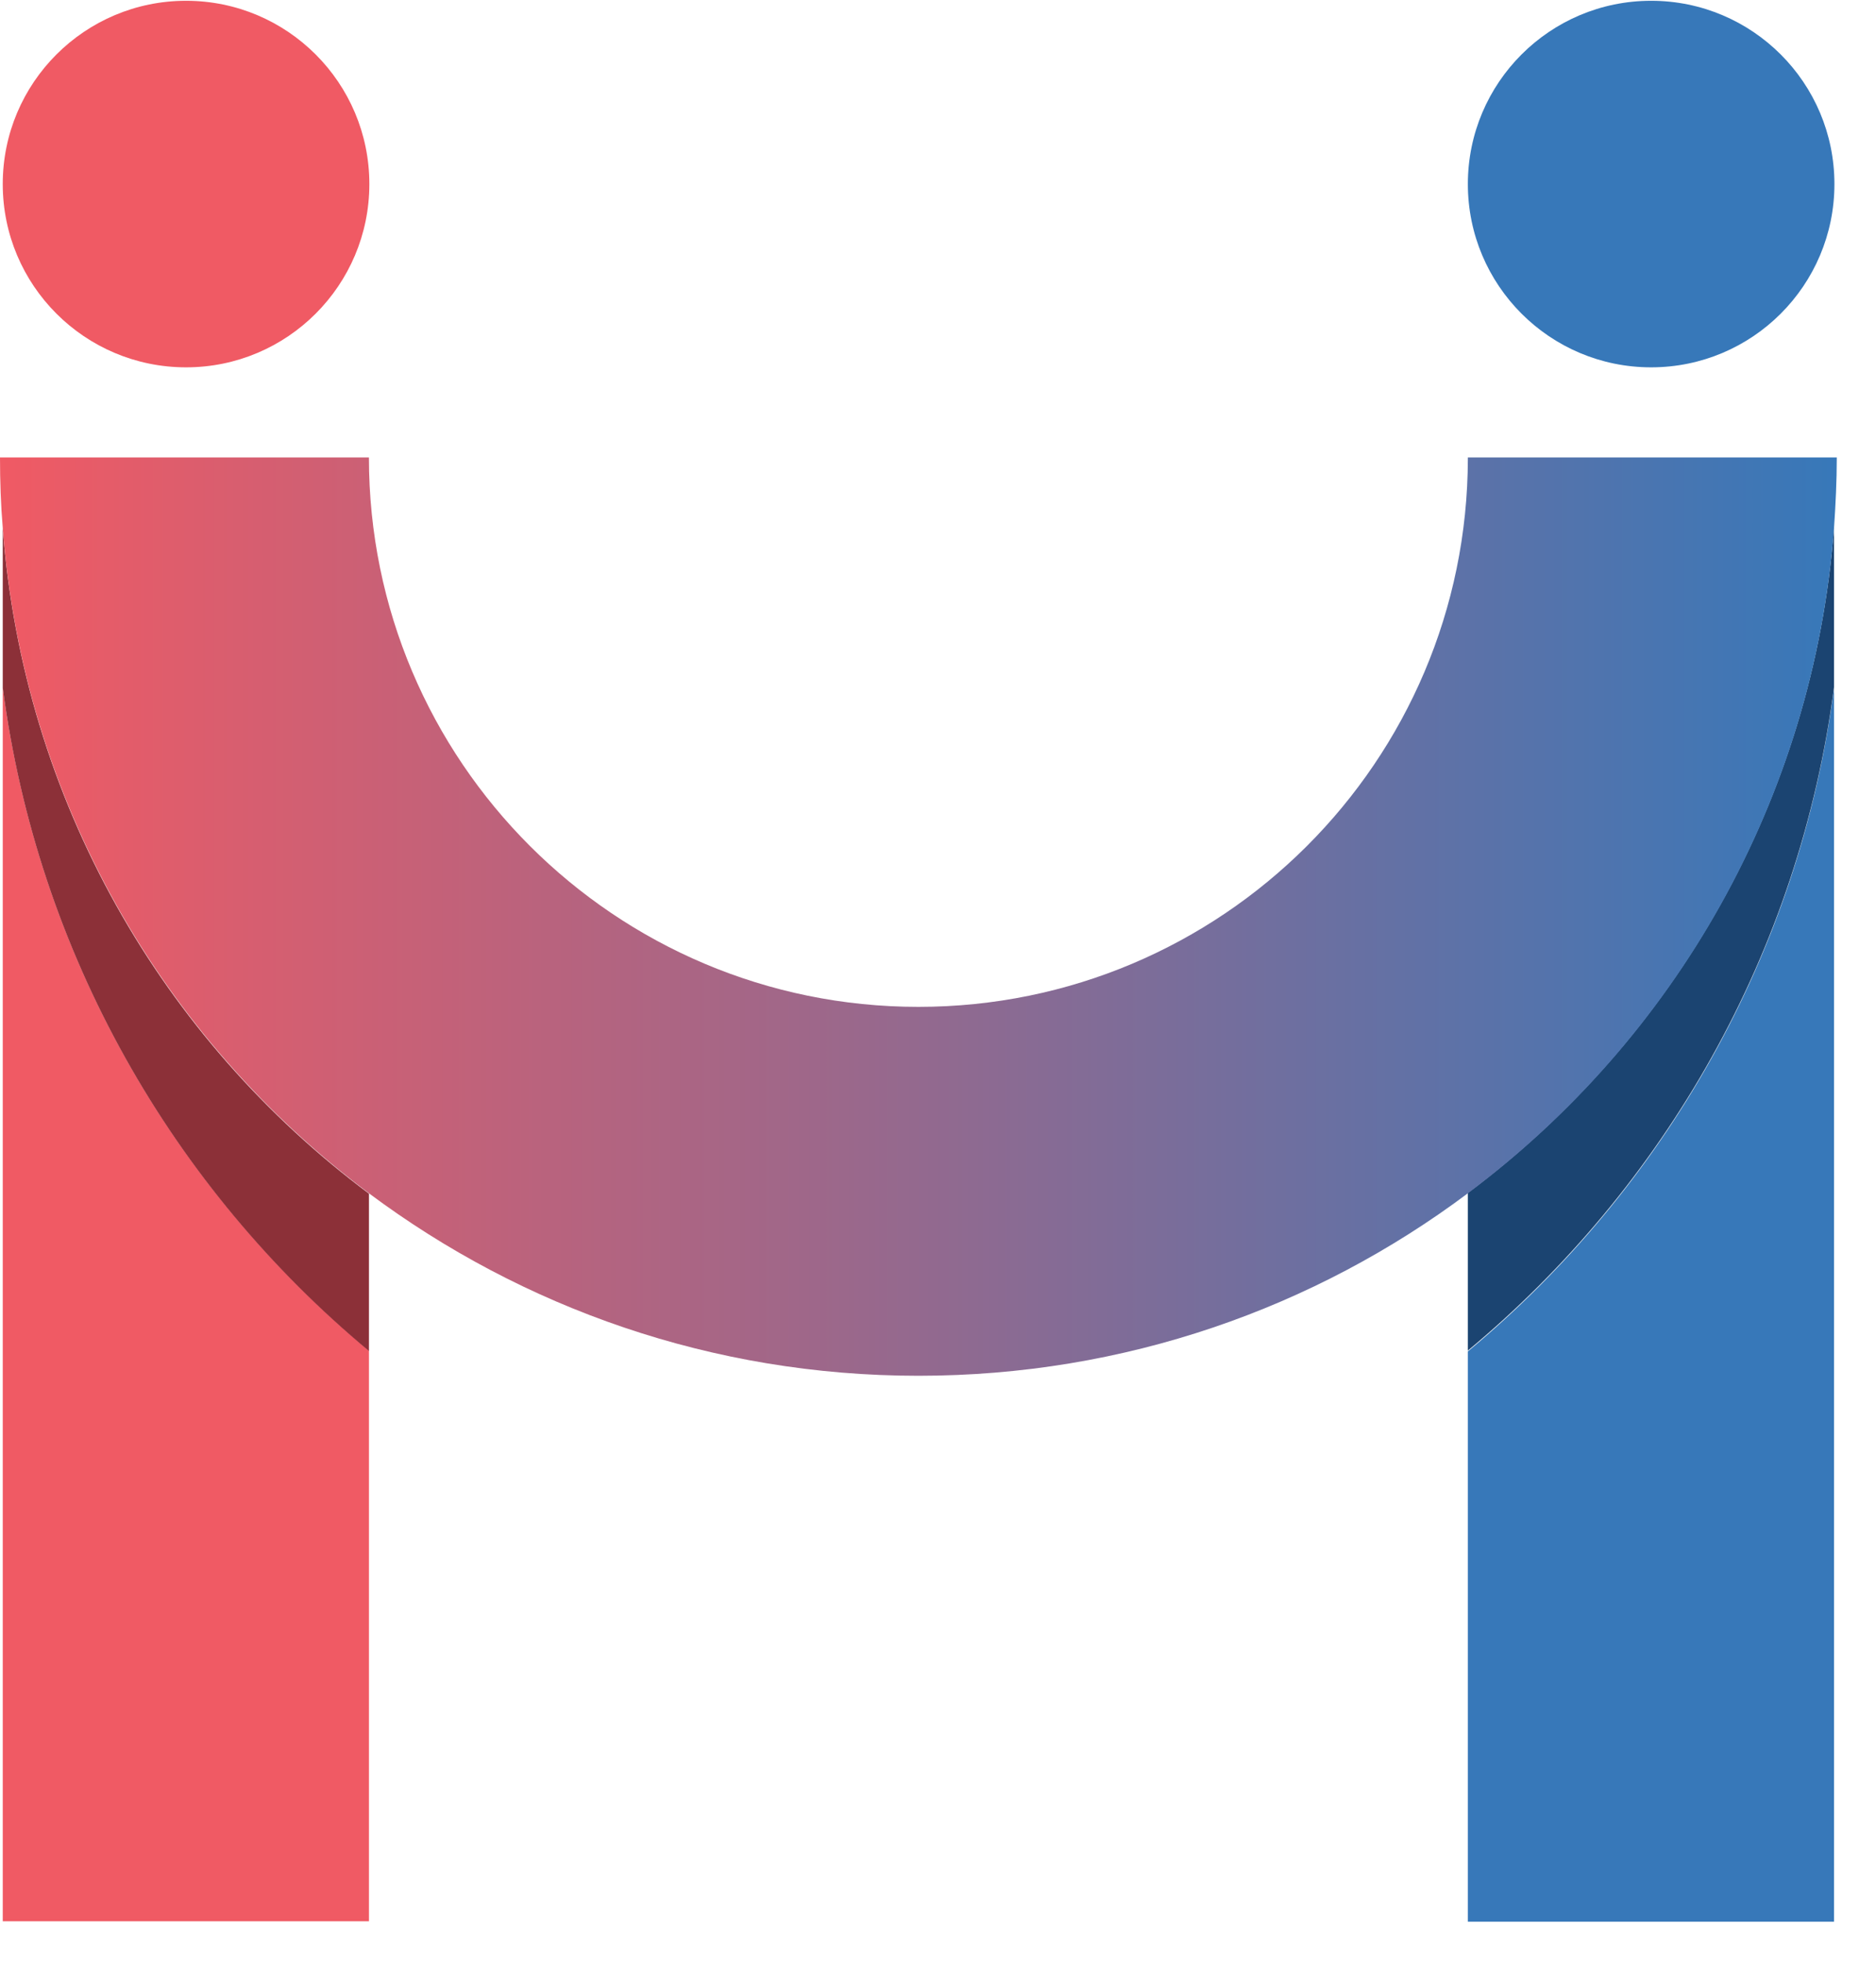
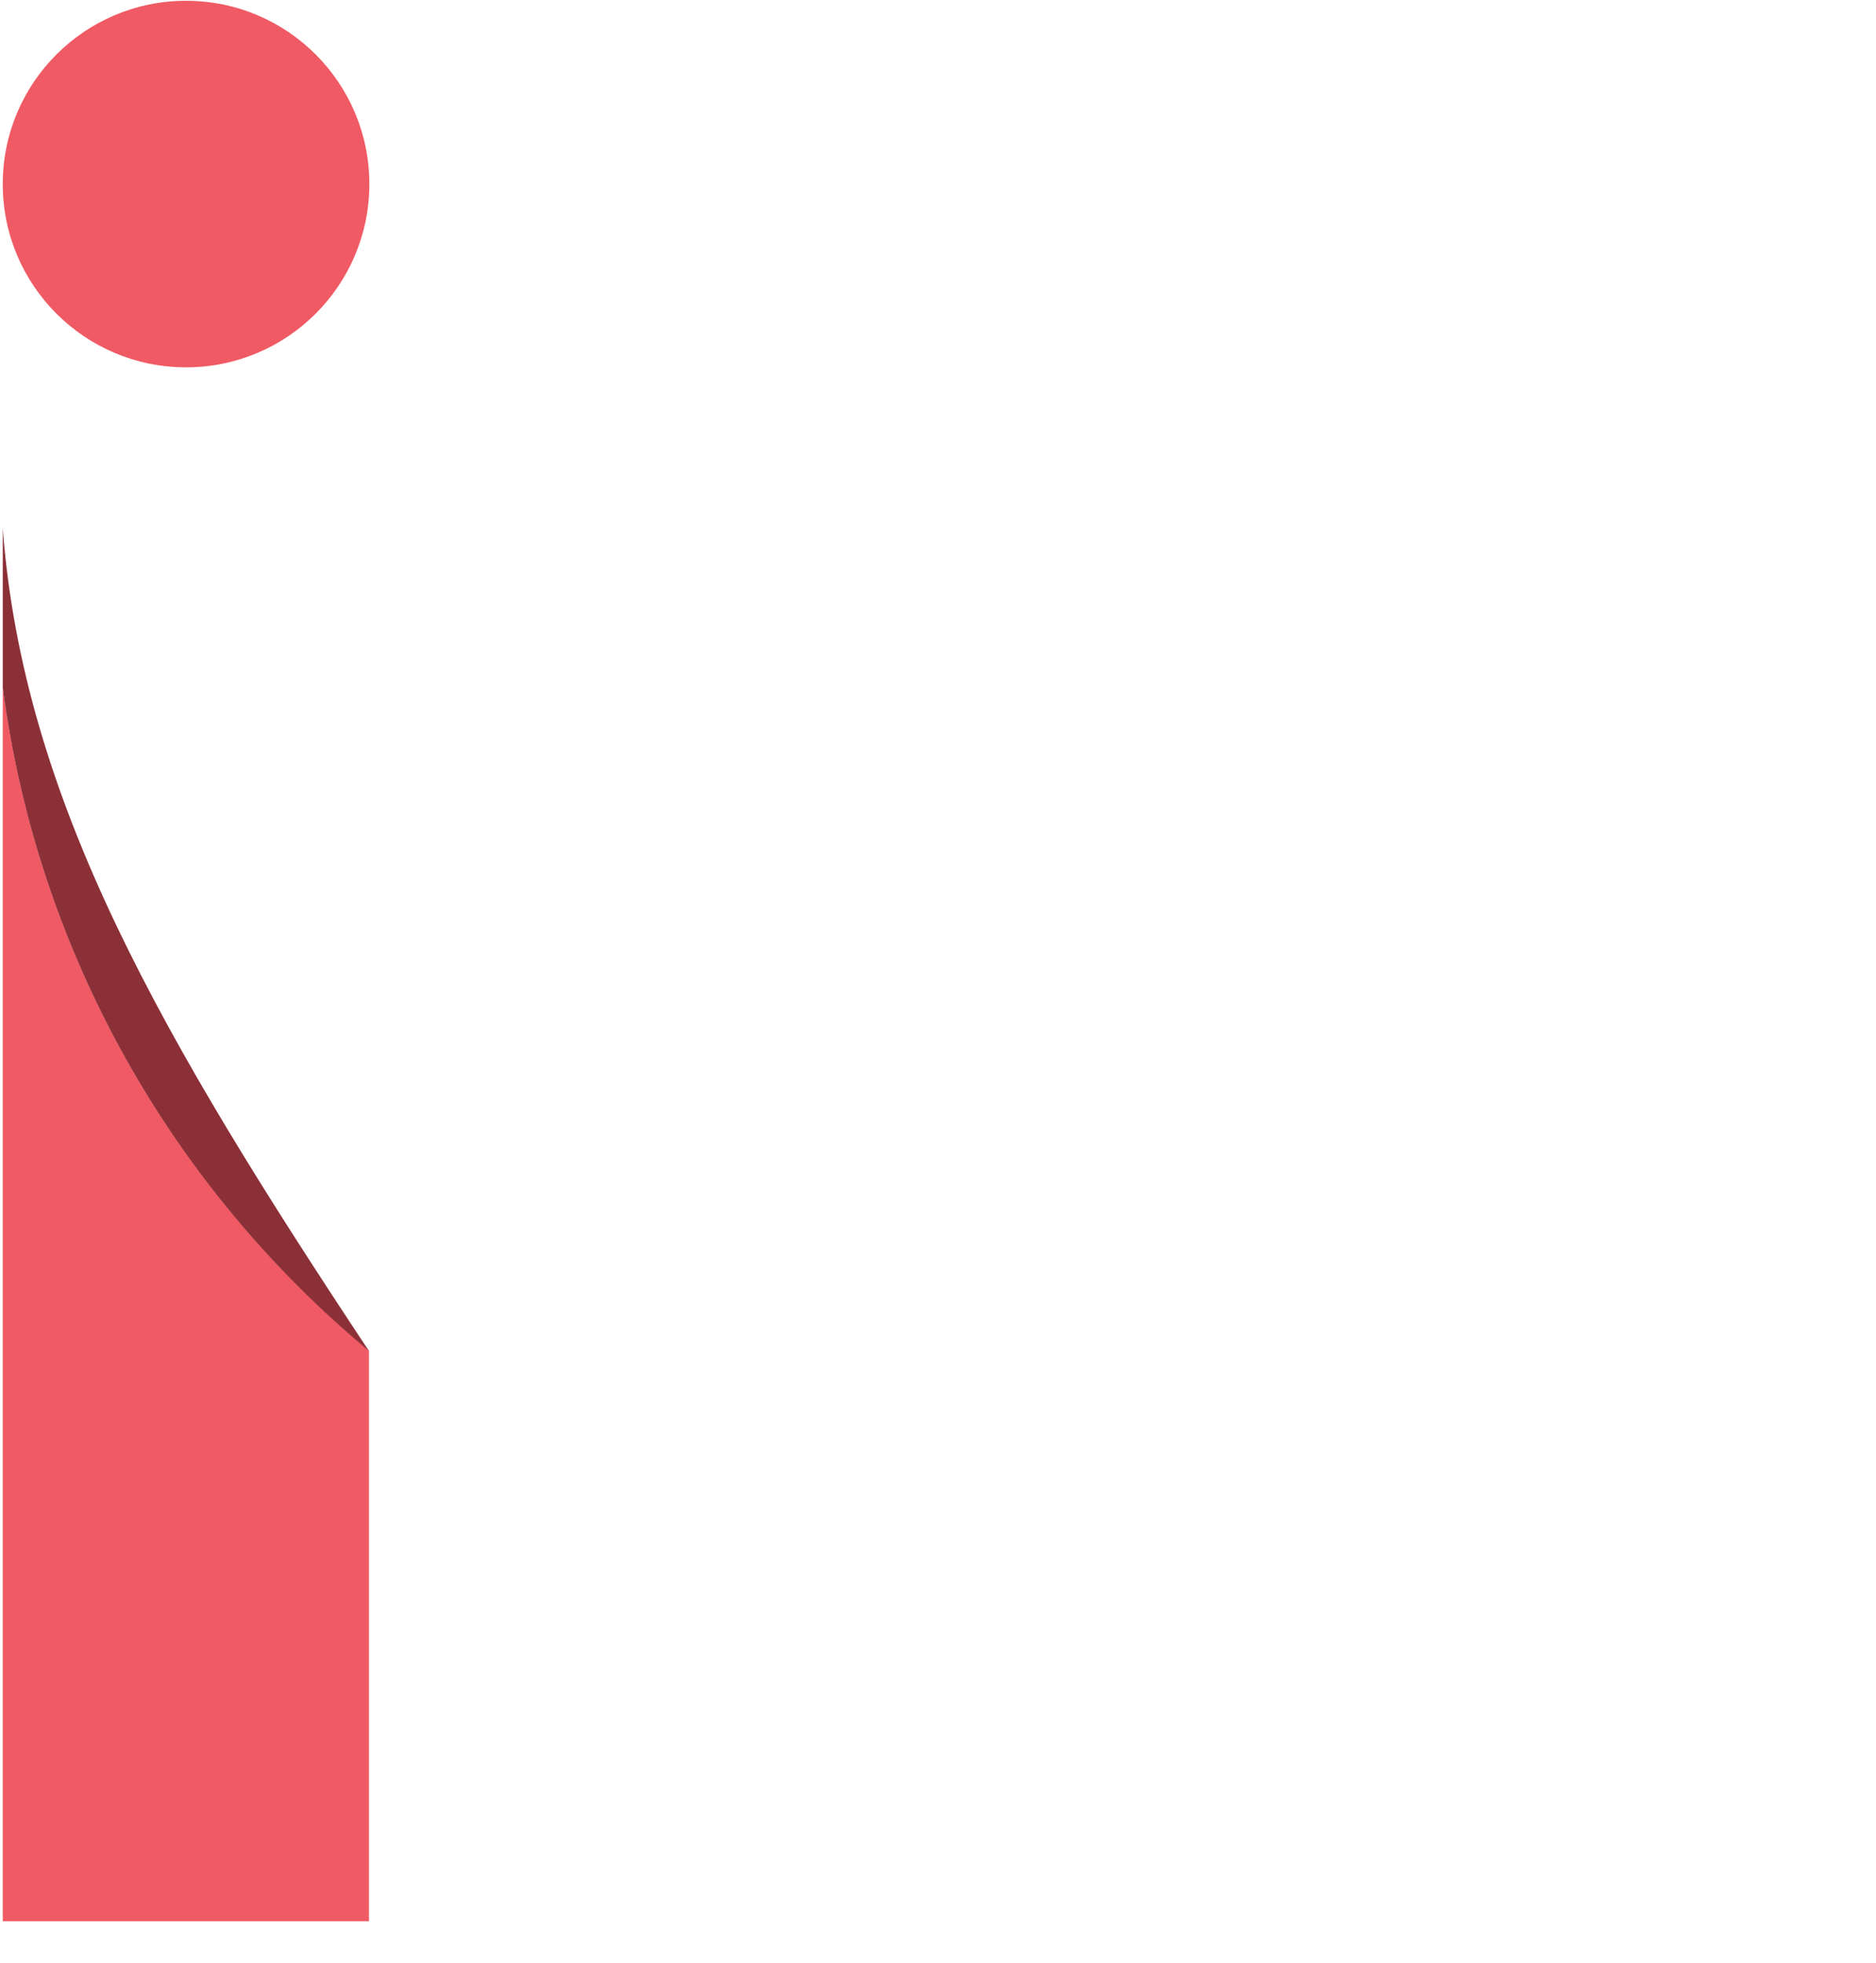
<svg xmlns="http://www.w3.org/2000/svg" width="43" height="45" viewBox="0 0 43 45" fill="none">
  <path d="M0.063 15.758V44.039H8.457V30.958C3.958 27.217 0.857 21.853 0.063 15.749V15.758Z" fill="#F05A64" />
-   <path d="M33.645 30.967V44.048H42.038V15.768C41.245 21.862 38.144 27.235 33.645 30.976V30.967Z" fill="#3778B9" />
-   <path d="M33.645 27.352V30.958C38.144 27.217 41.245 21.844 42.038 15.749V12.089C41.569 18.328 38.369 23.809 33.645 27.343V27.352Z" fill="#1B4471" />
-   <path d="M0.063 12.098V15.758C0.857 21.853 3.958 27.226 8.457 30.967V27.361C3.724 23.827 0.532 18.346 0.063 12.107V12.098Z" fill="#8C3038" />
-   <path d="M42.038 12.098C42.074 11.566 42.101 11.026 42.101 10.485H33.645C33.645 10.485 33.645 10.494 33.645 10.503C33.636 17.453 28.001 23.079 21.05 23.079C14.1 23.079 8.456 17.444 8.456 10.485H0C0 11.026 0.018 11.566 0.063 12.098C0.532 18.337 3.732 23.818 8.456 27.352C11.972 29.976 16.326 31.535 21.05 31.535C25.774 31.535 30.129 29.985 33.645 27.352C38.378 23.818 41.569 18.337 42.038 12.098Z" fill="url(#paint0_linear_69_1709)" />
-   <path d="M37.846 8.42C40.166 8.42 42.047 6.539 42.047 4.219C42.047 1.899 40.166 0.018 37.846 0.018C35.526 0.018 33.645 1.899 33.645 4.219C33.645 6.539 35.526 8.42 37.846 8.42Z" fill="#3778B9" />
+   <path d="M0.063 12.098V15.758C0.857 21.853 3.958 27.226 8.457 30.967C3.724 23.827 0.532 18.346 0.063 12.107V12.098Z" fill="#8C3038" />
  <path d="M4.265 8.42C6.585 8.42 8.466 6.539 8.466 4.219C8.466 1.899 6.585 0.018 4.265 0.018C1.944 0.018 0.063 1.899 0.063 4.219C0.063 6.539 1.944 8.42 4.265 8.42Z" fill="#F05A64" />
  <defs>
    <linearGradient id="paint0_linear_69_1709" x1="0" y1="21.014" x2="42.101" y2="21.014" gradientUnits="userSpaceOnUse">
      <stop stop-color="#F05A64" />
      <stop offset="1" stop-color="#3778B9" />
    </linearGradient>
  </defs>
</svg>